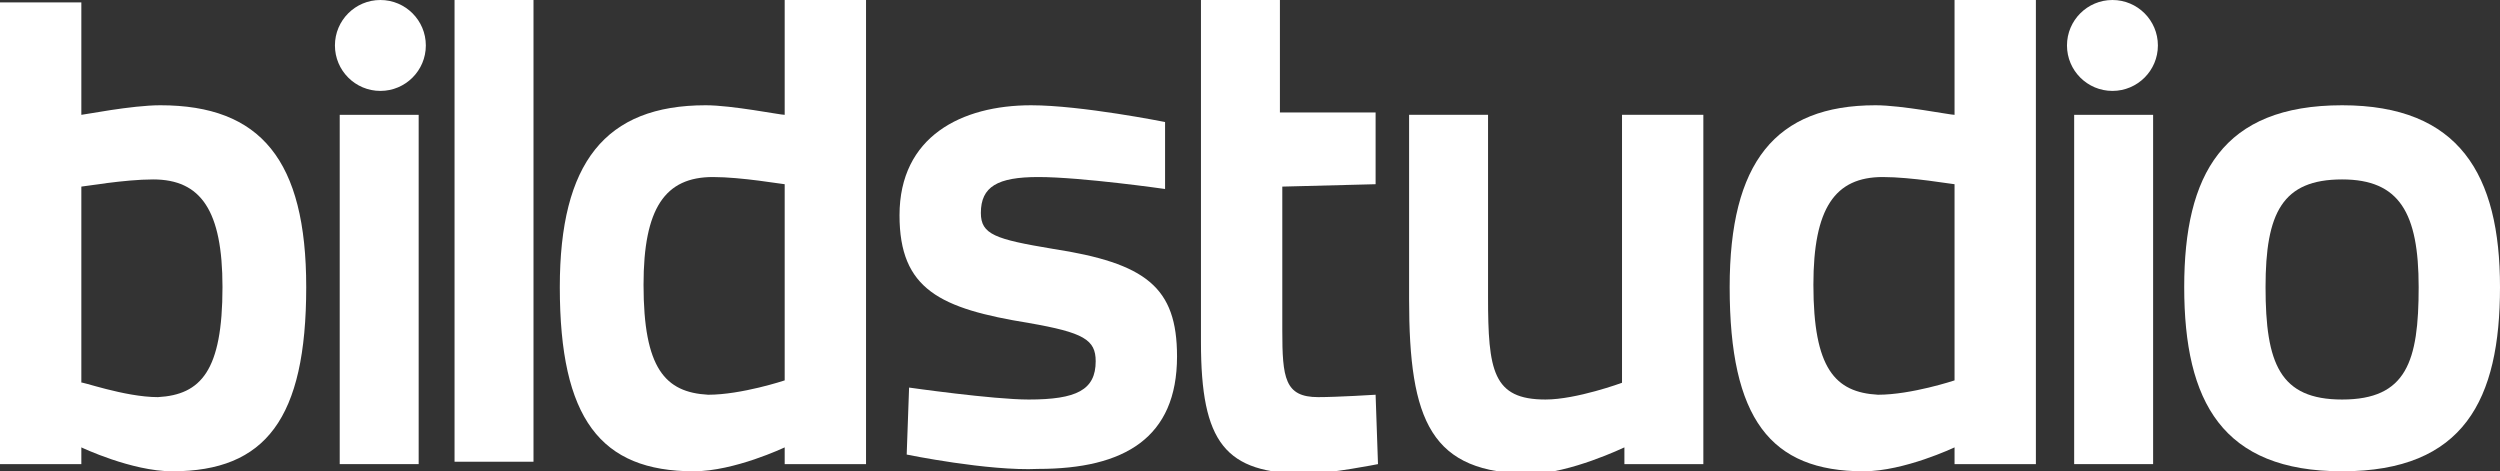
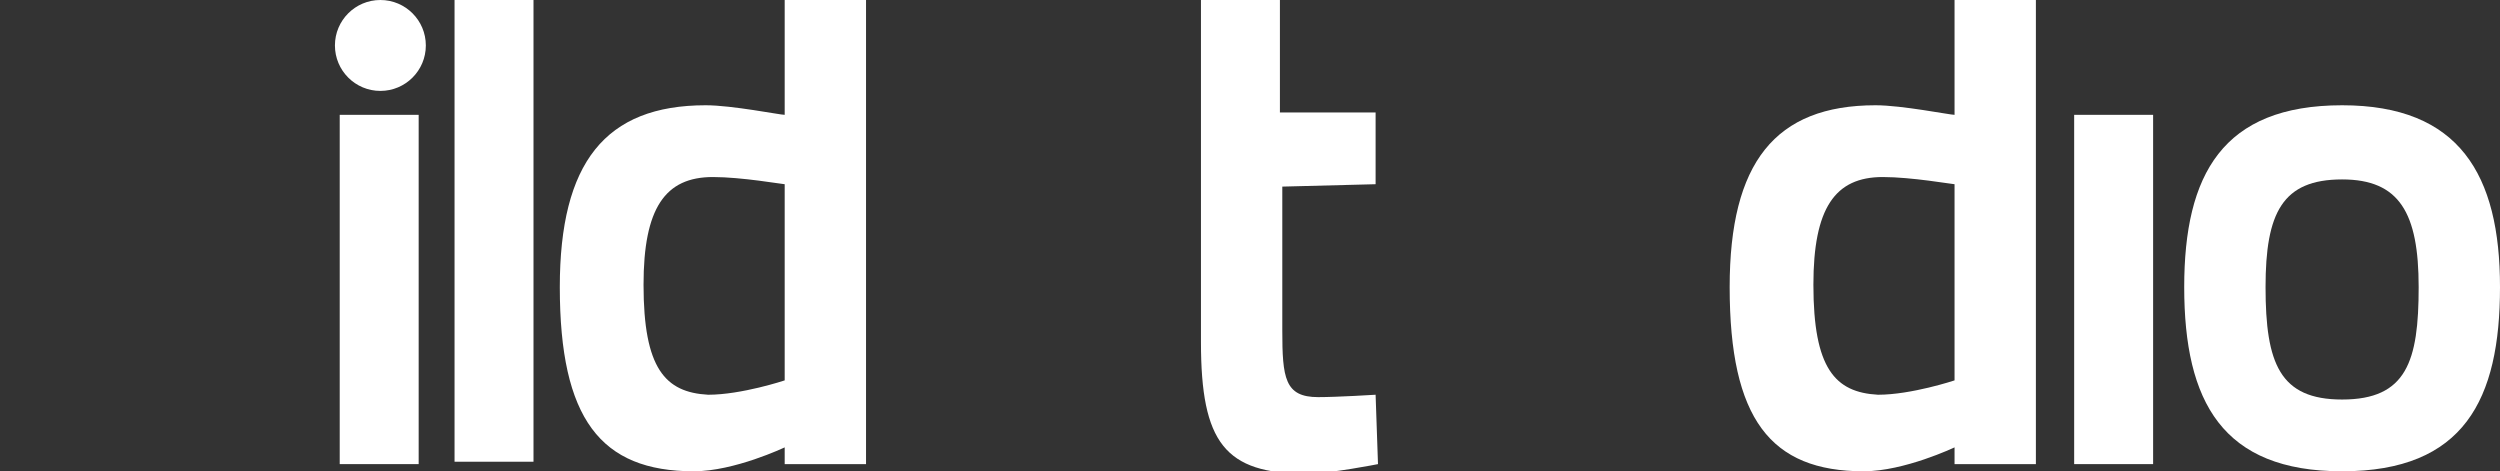
<svg xmlns="http://www.w3.org/2000/svg" version="1.1" id="Layer_1" x="0px" y="0px" viewBox="-217.9 387.3 104.5 19.7" style="enable-background:new -217.9 387.3 104.5 19.7;" xml:space="preserve">
  <rect x="-217.9" y="387.3" width="104.5" height="19.7" fill="#333333" stroke="none" />
  <style type="text/css">
	.st0{fill:#FFFFFF;}
</style>
  <g>
    <g id="text_1_">
      <path class="st0" d="M-203.7,392.1h3.3v14.6h-3.3V392.1z" />
      <path class="st0" d="M-198.9,387.3h3.3v19.3h-3.3V387.3z" />
      <path class="st0" d="M-181.7,406.7h-3.4V406c0,0-2.1,1-3.8,1c-3.9,0-5.6-2.2-5.6-7.7c0-5.2,1.9-7.6,6.1-7.6c1.1,0,3.1,0.4,3.3,0.4    v-4.8h3.4V406.7z M-185.1,403.2V395c-0.1,0-1.8-0.3-3-0.3c-2,0-2.9,1.3-2.9,4.5c0,3.5,0.9,4.5,2.7,4.6    C-186.9,403.8-185.1,403.2-185.1,403.2z" />
-       <path class="st0" d="M-169.2,395.2c0,0-3.5-0.5-5.3-0.5c-1.7,0-2.4,0.4-2.4,1.5c0,0.9,0.6,1.1,3,1.5c3.9,0.6,5.2,1.6,5.2,4.5    c0,3.4-2.2,4.7-5.8,4.7c-2.1,0.1-5.5-0.6-5.5-0.6l0.1-2.8c0,0,3.5,0.5,5,0.5c2,0,2.8-0.4,2.8-1.6c0-0.9-0.5-1.2-2.8-1.6    c-3.7-0.6-5.4-1.4-5.4-4.5c0-3.3,2.6-4.6,5.5-4.6c2.1,0,5.6,0.7,5.6,0.7L-169.2,395.2z" />
      <path class="st0" d="M-164.3,395.1v6c0,2,0.1,2.8,1.5,2.8c0.8,0,2.4-0.1,2.4-0.1l0.1,2.9c0,0-2,0.4-3,0.4c-3.4,0-4.4-1.3-4.4-5.5    v-6.5l0,0v-3l0,0v-4.8h3.3v4.7h4v3L-164.3,395.1L-164.3,395.1z" />
-       <path class="st0" d="M-146.7,392.1v14.6h-3.3V406c0,0-2.3,1.1-3.9,1.1c-4.2,0-5.1-2.2-5.1-7.3v-7.7h3.3v7.6c0,3.1,0.2,4.3,2.4,4.3    c1.3,0,3.2-0.7,3.2-0.7v-11.2H-146.7z" />
      <path class="st0" d="M-132.8,406.7h-3.4V406c0,0-2.1,1-3.8,1c-3.9,0-5.6-2.2-5.6-7.7c0-5.2,1.9-7.6,6.1-7.6c1.1,0,3.1,0.4,3.3,0.4    v-4.8h3.4V406.7z M-136.2,403.2V395c-0.1,0-1.8-0.3-3-0.3c-2,0-2.9,1.3-2.9,4.5c0,3.5,0.9,4.5,2.7,4.6    C-138,403.8-136.2,403.2-136.2,403.2z" />
      <path class="st0" d="M-131.2,392.1h3.3v14.6h-3.3V392.1z" />
      <path class="st0" d="M-113.4,399.3c0,4.7-1.5,7.7-6.6,7.7c-5,0-6.6-2.9-6.6-7.7c0-4.7,1.6-7.6,6.6-7.6    C-115.1,391.7-113.4,394.6-113.4,399.3z M-116.8,399.3c0-3.1-0.8-4.5-3.2-4.5c-2.5,0-3.2,1.4-3.2,4.5c0,3.2,0.6,4.7,3.2,4.7    C-117.3,404-116.8,402.4-116.8,399.3z" />
      <circle class="st0" cx="-202" cy="389.2" r="1.9" />
-       <circle class="st0" cx="-129.6" cy="389.2" r="1.9" />
-       <path class="st0" d="M-217.9,387.4h3.4v4.7c0.1,0,2.1-0.4,3.3-0.4c4.2,0,6.1,2.3,6.1,7.6c0,5.5-1.7,7.7-5.6,7.7    c-1.7,0-3.8-1-3.8-1v0.7h-3.4V387.4z M-211.3,403.9c1.8-0.1,2.7-1.1,2.7-4.6c0-3.2-0.9-4.5-2.9-4.5c-1.2,0-2.9,0.3-3,0.3v8.2    C-214.6,403.2-212.7,403.9-211.3,403.9z" />
    </g>
  </g>
</svg>